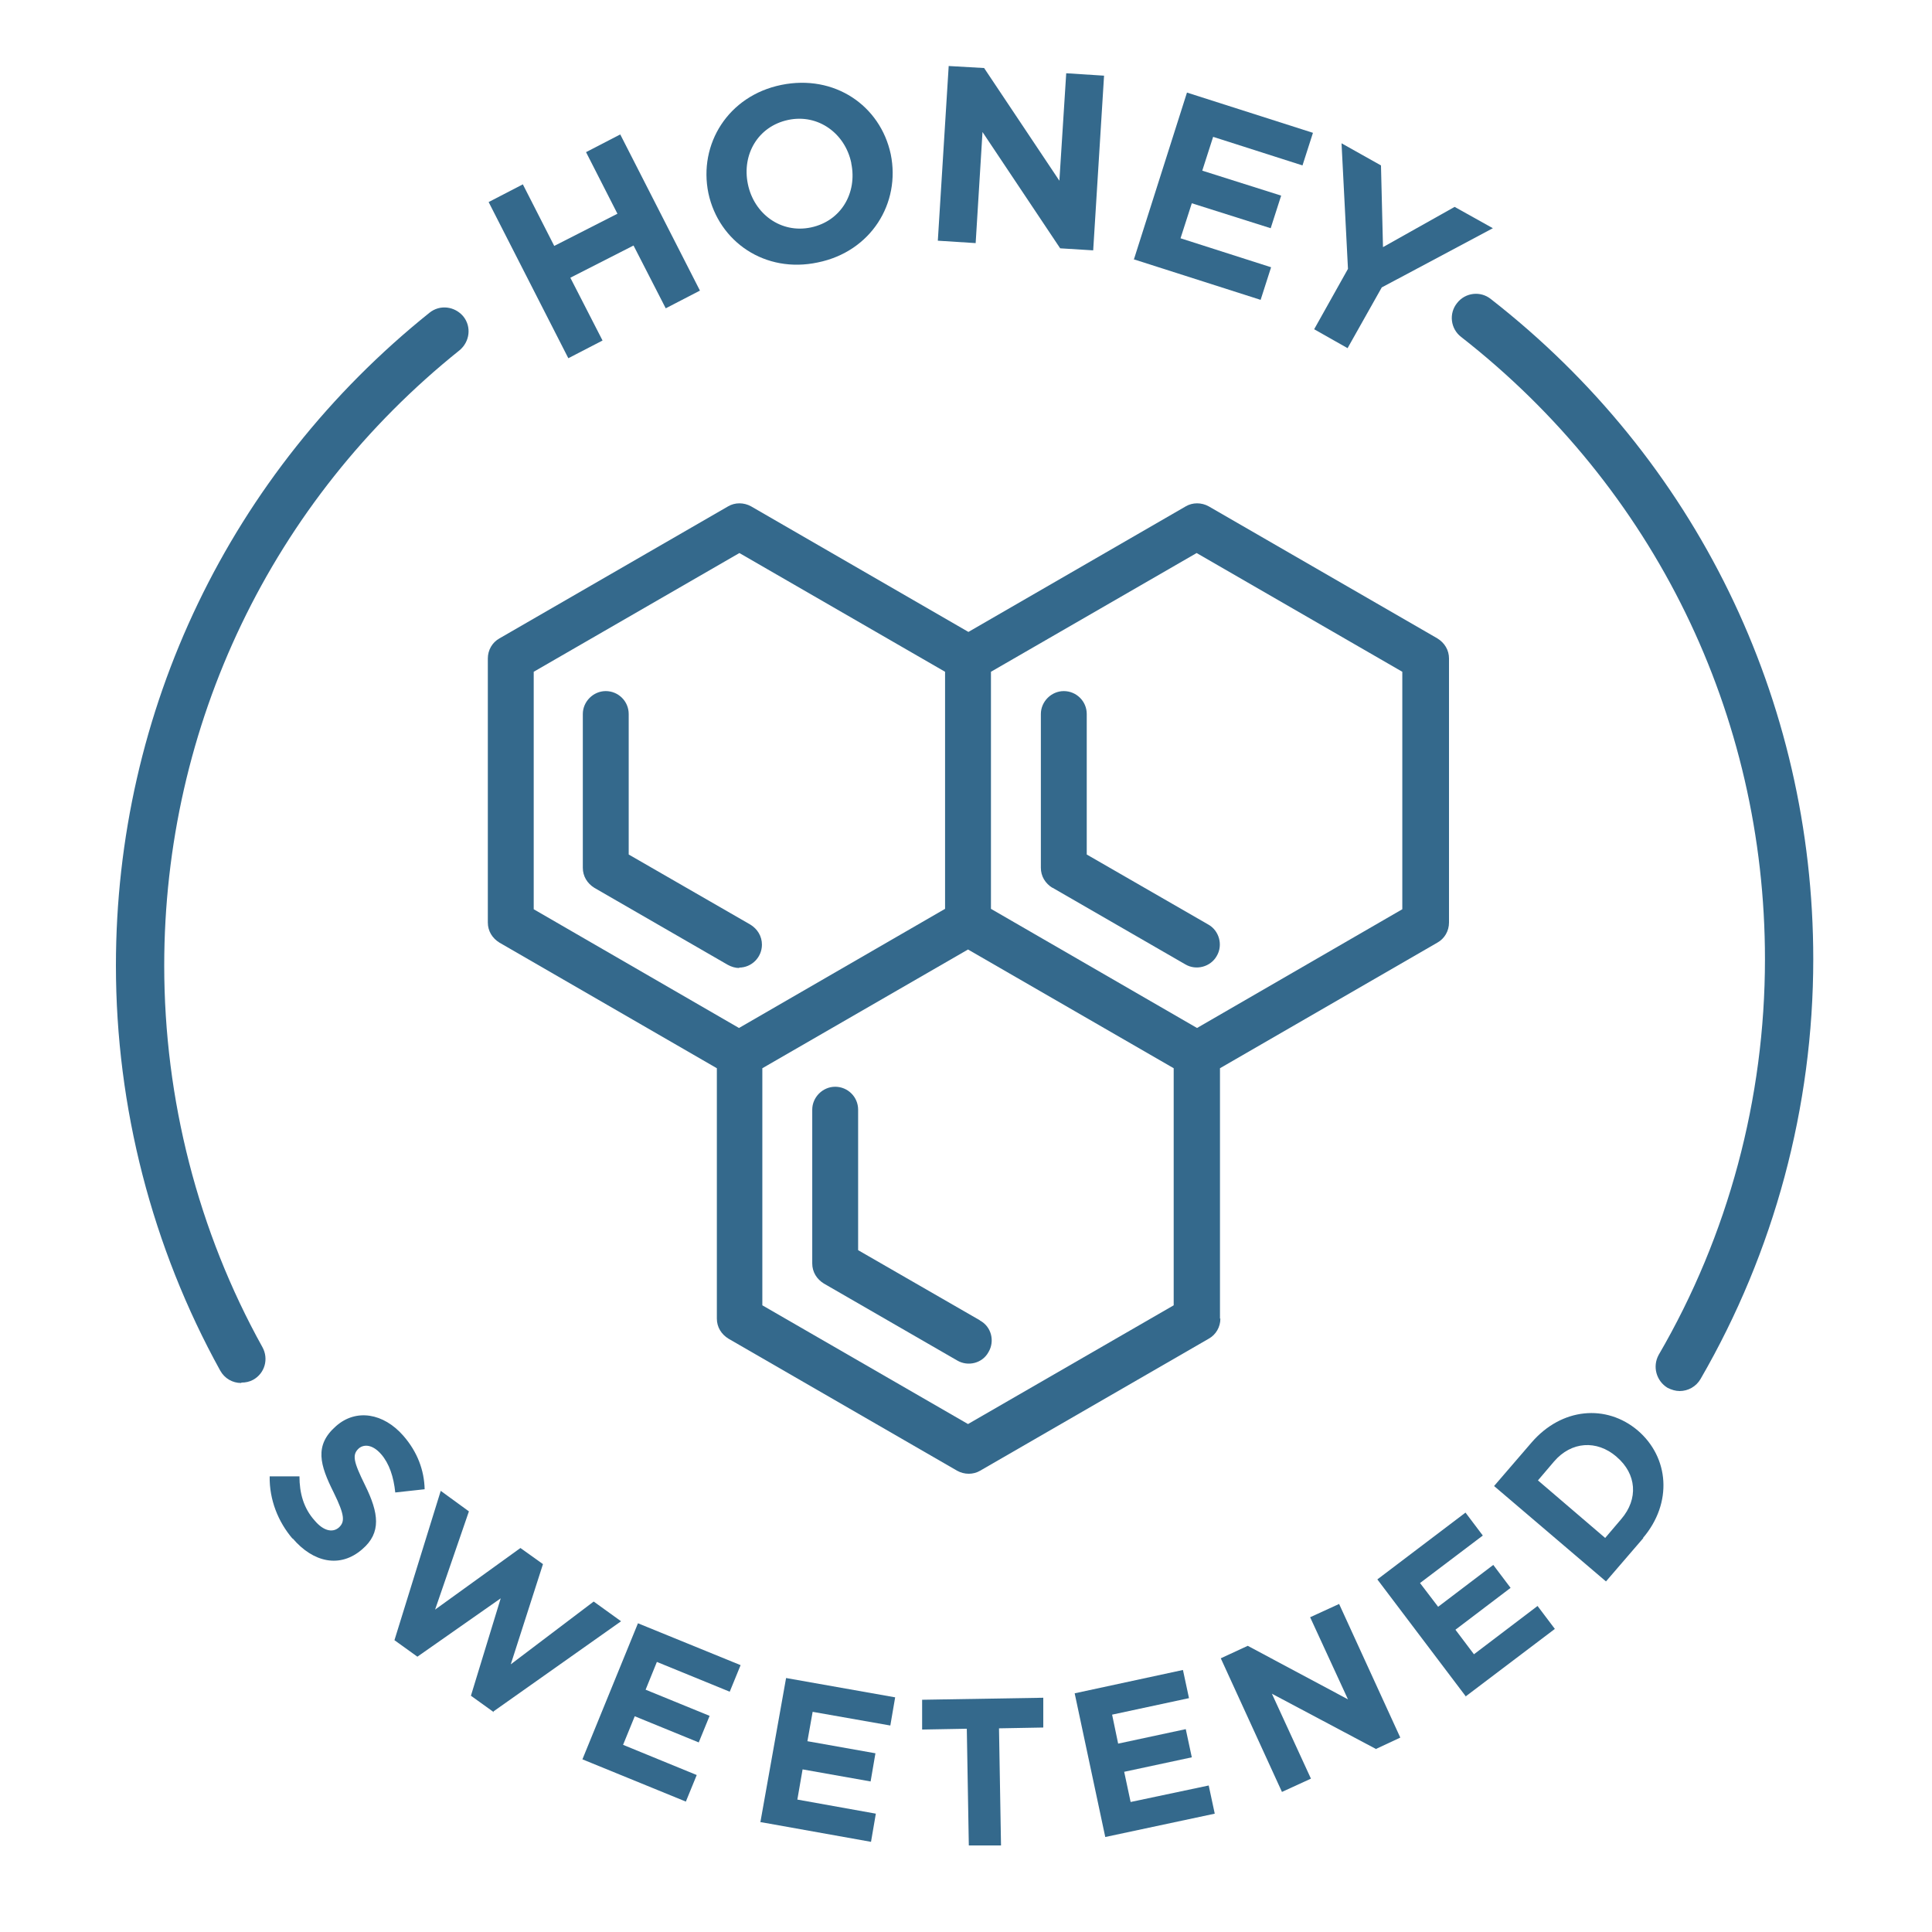
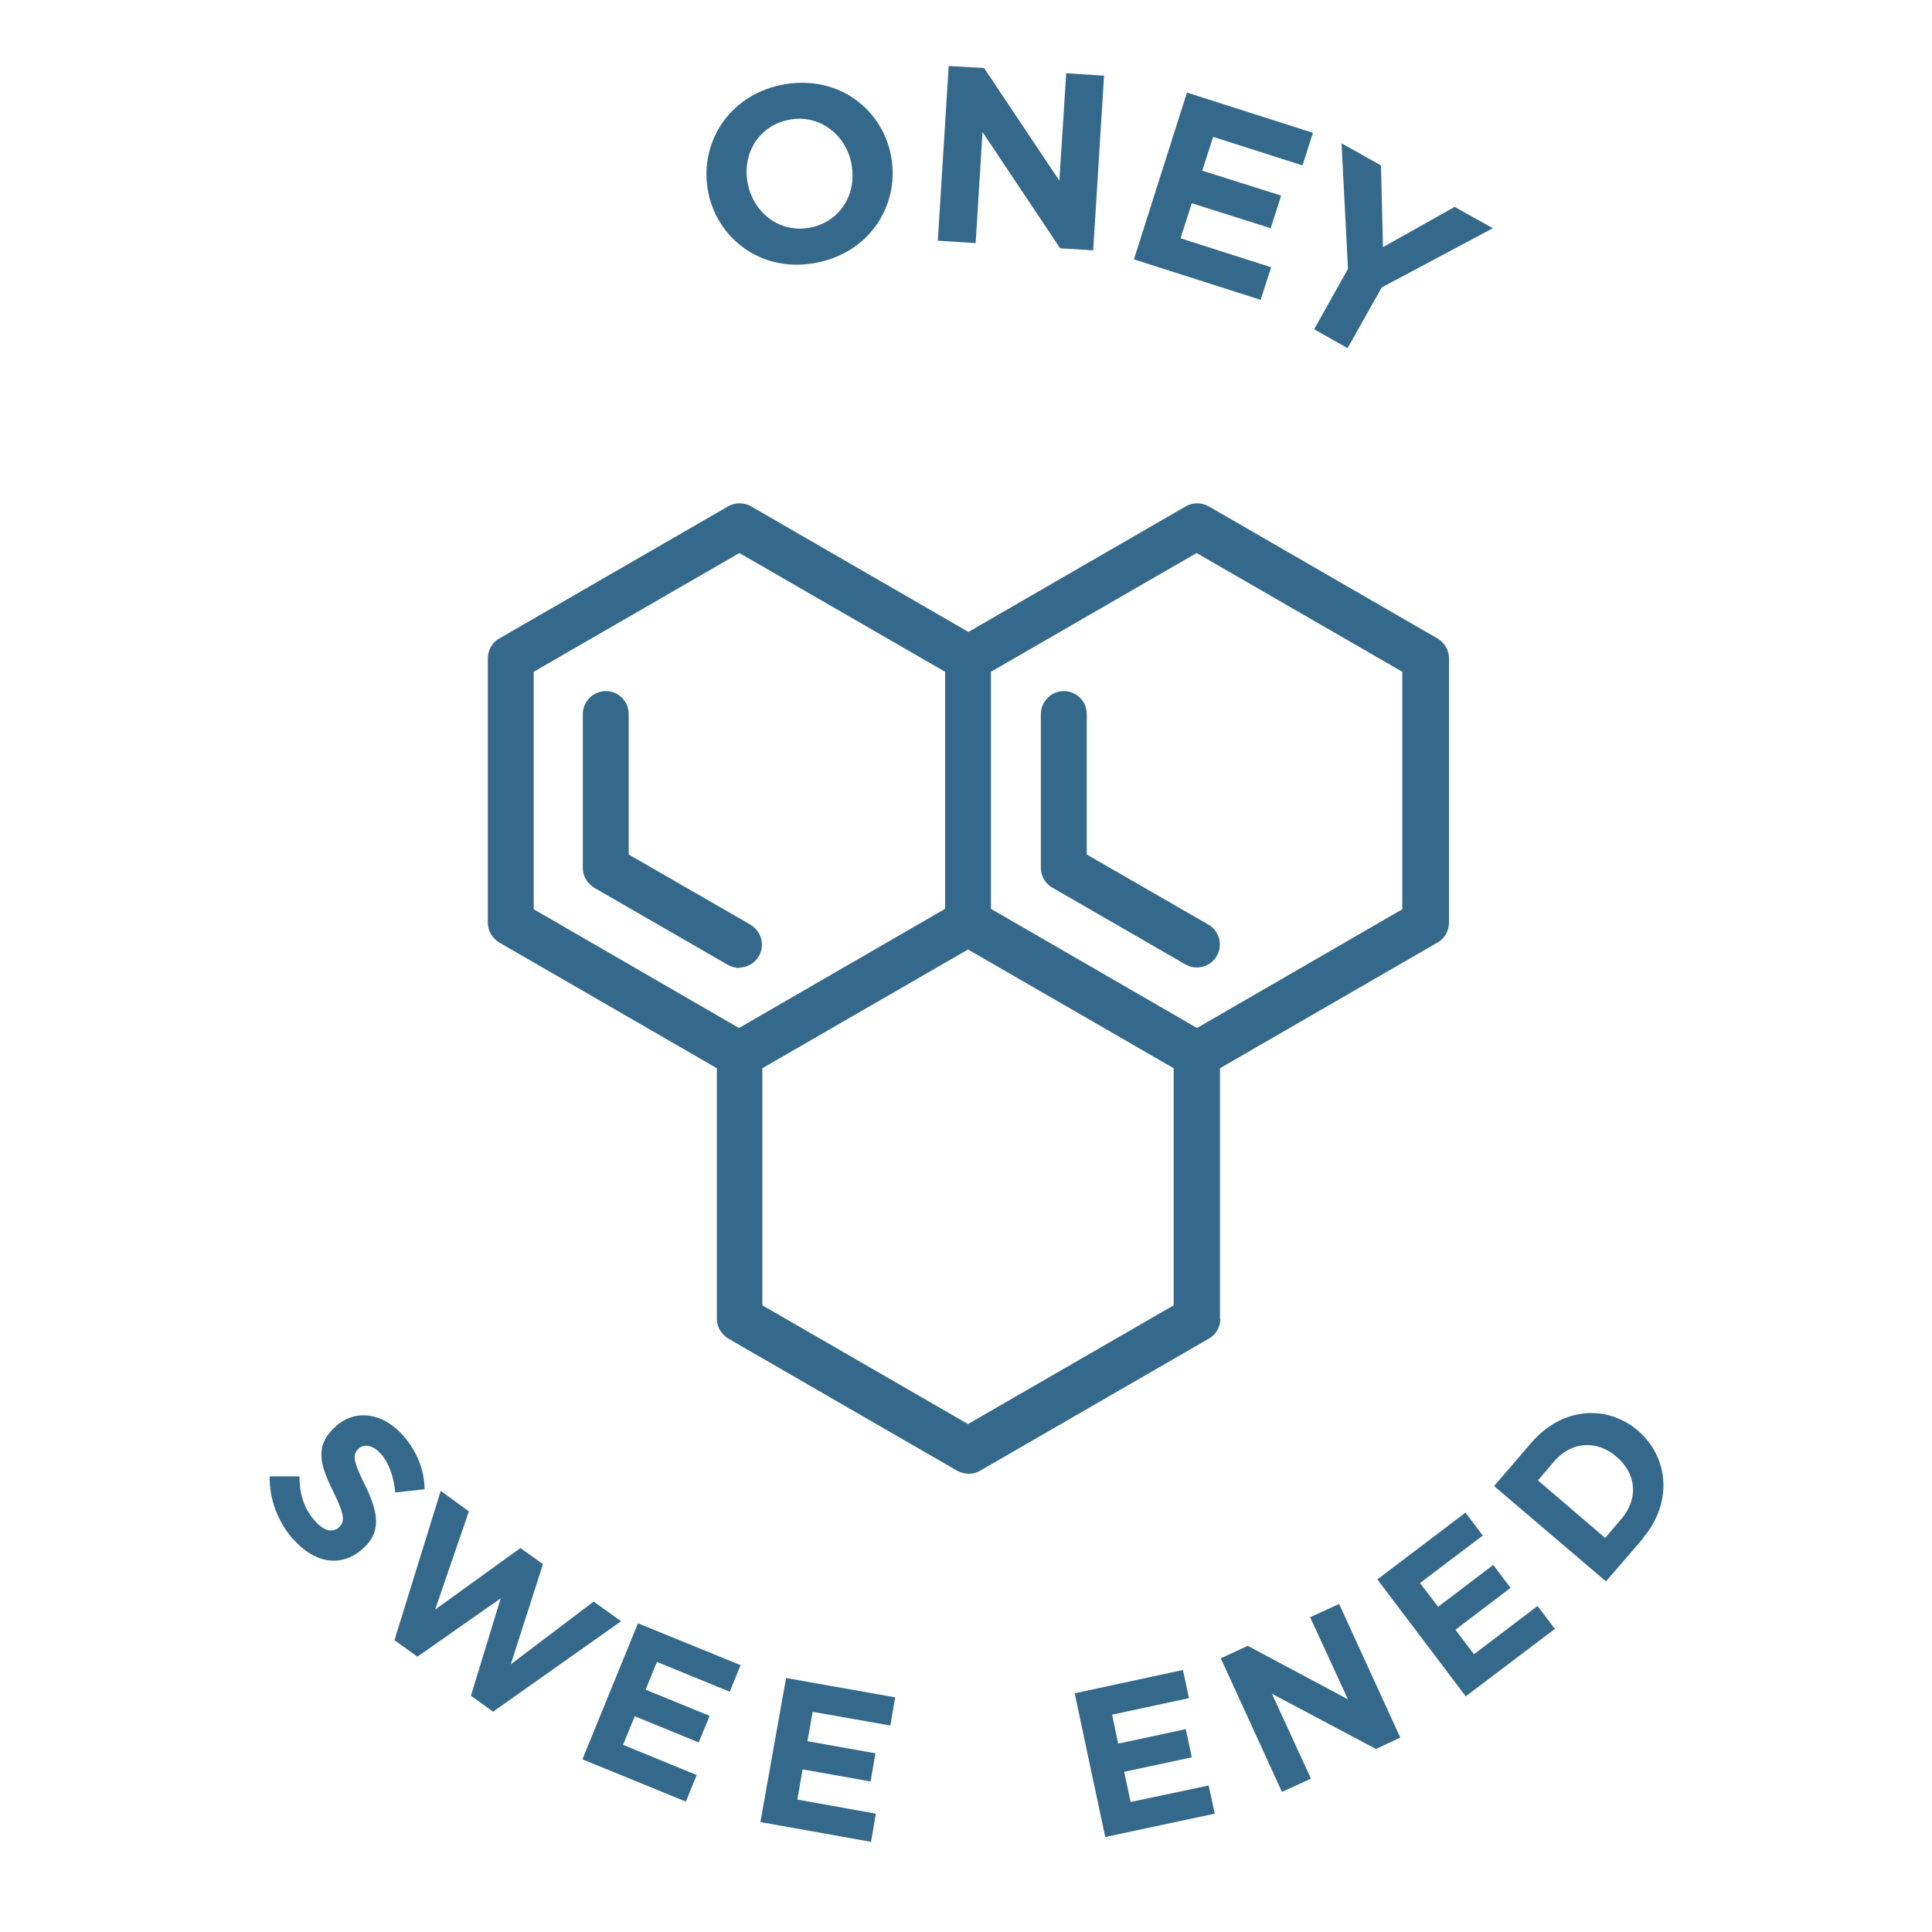
<svg xmlns="http://www.w3.org/2000/svg" viewBox="0 0 48 48" id="Layer_1">
  <rect style="fill:none; stroke-width:0px;" height="48.12" width="48.12" y=".11" x=".04" />
  <path style="fill:#34698c; stroke-width:0px;" d="M30.31,32.76v-6.22l5.4-3.12c.18-.1.29-.29.29-.5v-6.56c0-.21-.11-.39-.29-.5l-5.68-3.28c-.18-.1-.4-.1-.57,0l-5.4,3.12-5.4-3.12c-.18-.1-.4-.1-.57,0l-5.68,3.28c-.18.1-.29.29-.29.5v6.56c0,.21.11.39.29.5l5.4,3.12v6.22c0,.21.11.39.29.5l5.68,3.28c.18.1.4.1.57,0l5.68-3.28c.18-.1.29-.29.29-.5ZM29.74,25.54l-5.12-2.96v-5.89l5.11-2.95,5.11,2.95v5.9M18.36,25.54l-5.1-2.95v-5.9l5.11-2.95,5.11,2.95v5.89M29.16,32.43l-5.11,2.95-5.11-2.95v-5.89l5.11-2.95,5.11,2.95" />
  <path style="fill:#34698c; stroke-width:0px;" d="M18.36,24.04c.32,0,.57-.26.57-.57,0-.21-.11-.39-.29-.5l-3.02-1.74v-3.49c0-.32-.26-.57-.57-.57s-.57.26-.57.57v3.82c0,.21.11.39.29.5l3.31,1.91c.09.05.19.08.29.08Z" />
  <path style="fill:#34698c; stroke-width:0px;" d="M26.14,22.05l3.31,1.91c.27.16.63.06.78-.21.16-.27.06-.63-.21-.78,0,0,0,0,0,0l-3.02-1.74v-3.49c0-.32-.26-.57-.57-.57s-.57.26-.57.57v3.82c0,.21.11.39.29.5Z" />
-   <path style="fill:#34698c; stroke-width:0px;" d="M24.34,32.8l-3.02-1.74v-3.49c0-.32-.26-.57-.57-.57s-.57.26-.57.57v3.82c0,.21.11.39.29.5l3.31,1.91c.27.16.63.07.78-.21.16-.27.07-.63-.21-.78,0,0,0,0,0,0Z" />
-   <path style="fill:#34698c; stroke-width:0px;" d="M5.99,34.36c-.21,0-.41-.11-.52-.31-1.69-3.06-2.59-6.54-2.59-10.06,0-6.34,2.84-12.25,7.79-16.22.26-.21.63-.16.84.09.21.26.16.63-.09.84-4.67,3.74-7.34,9.32-7.34,15.29,0,3.32.84,6.6,2.44,9.48.16.29.06.65-.23.81-.09.05-.19.07-.29.07Z" />
-   <path style="fill:#34698c; stroke-width:0px;" d="M41.73,34.56c-.1,0-.2-.03-.3-.08-.28-.17-.38-.53-.22-.82,1.73-2.97,2.64-6.37,2.64-9.83,0-6.08-2.75-11.71-7.55-15.46-.26-.2-.31-.58-.1-.84.2-.26.58-.31.84-.1,5.09,3.97,8.01,9.95,8.01,16.4,0,3.67-.97,7.27-2.8,10.43-.11.19-.31.3-.52.3Z" />
-   <path style="fill:#34698c; stroke-width:0px;" d="M16.54,7.66l-.8-1.56-1.57.8.8,1.56-.85.44-1.98-3.88.85-.44.78,1.53,1.57-.8-.78-1.53.85-.44,1.98,3.88-.85.44Z" />
  <path style="fill:#34698c; stroke-width:0px;" d="M20.32,6.52c-1.31.28-2.46-.51-2.72-1.72h0c-.25-1.22.49-2.42,1.81-2.69s2.46.51,2.72,1.72h0c.25,1.22-.49,2.42-1.81,2.69ZM21.15,4.05c-.15-.73-.82-1.23-1.57-1.07-.75.16-1.15.86-1,1.59h0c.15.74.82,1.24,1.57,1.08.75-.16,1.15-.86,1-1.59h0Z" />
  <path style="fill:#34698c; stroke-width:0px;" d="M26.34,6.17l-1.93-2.89-.17,2.76-.94-.06.27-4.34.88.05,1.87,2.8.17-2.67.94.06-.27,4.34-.81-.05Z" />
  <path style="fill:#34698c; stroke-width:0px;" d="M28.17,6.45l1.32-4.15,3.13,1-.26.81-2.22-.71-.27.84,1.96.62-.26.81-1.96-.62-.28.87,2.25.72-.26.81-3.16-1.01Z" />
  <path style="fill:#34698c; stroke-width:0px;" d="M34.33,7.14l-.85,1.51-.83-.47.84-1.5-.16-3.12.98.55.05,2.03,1.78-1,.95.53-2.74,1.46Z" />
  <path style="fill:#34698c; stroke-width:0px;" d="M7.27,38.23c-.36-.42-.58-.97-.57-1.55h.74c0,.41.1.79.38,1.1.21.25.44.31.6.17h0c.15-.14.15-.3-.13-.87-.34-.68-.49-1.17.06-1.65h0c.5-.44,1.18-.32,1.67.24.35.4.52.86.53,1.33l-.73.08c-.04-.39-.15-.72-.35-.95-.2-.23-.41-.26-.55-.15h0c-.18.16-.14.33.15.92.34.69.41,1.18-.07,1.59h0c-.55.48-1.22.33-1.73-.27Z" />
  <path style="fill:#34698c; stroke-width:0px;" d="M12.27,42.54l-.57-.41.74-2.42-2.07,1.45-.57-.41,1.15-3.71.7.51-.84,2.44,2.12-1.53.56.4-.8,2.49,2.06-1.56.68.49-3.17,2.24Z" />
  <path style="fill:#34698c; stroke-width:0px;" d="M14.47,43.71l1.38-3.38,2.55,1.04-.27.66-1.81-.74-.28.69,1.59.65-.27.66-1.59-.65-.29.71,1.83.75-.27.66-2.57-1.05Z" />
  <path style="fill:#34698c; stroke-width:0px;" d="M18.89,45.28l.64-3.59,2.71.48-.12.7-1.93-.34-.13.73,1.69.3-.12.7-1.69-.3-.13.75,1.95.35-.12.7-2.74-.49Z" />
-   <path style="fill:#34698c; stroke-width:0px;" d="M24.82,42.94l.05,2.91h-.8s-.05-2.9-.05-2.9l-1.11.02v-.74s3.01-.05,3.01-.05v.74s-1.1.02-1.1.02Z" />
-   <path style="fill:#34698c; stroke-width:0px;" d="M27.46,45.64l-.76-3.57,2.69-.58.15.7-1.91.41.15.72,1.68-.36.15.7-1.68.36.16.75,1.94-.41.15.7-2.72.58Z" />
+   <path style="fill:#34698c; stroke-width:0px;" d="M27.46,45.64l-.76-3.57,2.69-.58.15.7-1.91.41.15.72,1.68-.36.15.7-1.68.36.16.75,1.94-.41.15.7-2.72.58" />
  <path style="fill:#34698c; stroke-width:0px;" d="M34.18,43.45l-2.58-1.37.97,2.11-.72.33-1.52-3.32.67-.31,2.49,1.33-.94-2.04.72-.33,1.52,3.32-.62.29Z" />
  <path style="fill:#34698c; stroke-width:0px;" d="M36.42,42.15l-2.2-2.91,2.19-1.66.43.57-1.56,1.18.45.59,1.37-1.04.43.57-1.37,1.04.46.61,1.58-1.2.43.57-2.22,1.68Z" />
  <path style="fill:#34698c; stroke-width:0px;" d="M40.83,38.21l-.93,1.08-2.78-2.37.93-1.08c.75-.87,1.86-.96,2.64-.3h0c.78.67.87,1.8.13,2.67ZM40.16,36.19c-.49-.42-1.12-.38-1.55.12l-.4.47,1.67,1.43.4-.47c.43-.5.38-1.12-.11-1.54h0Z" />
</svg>